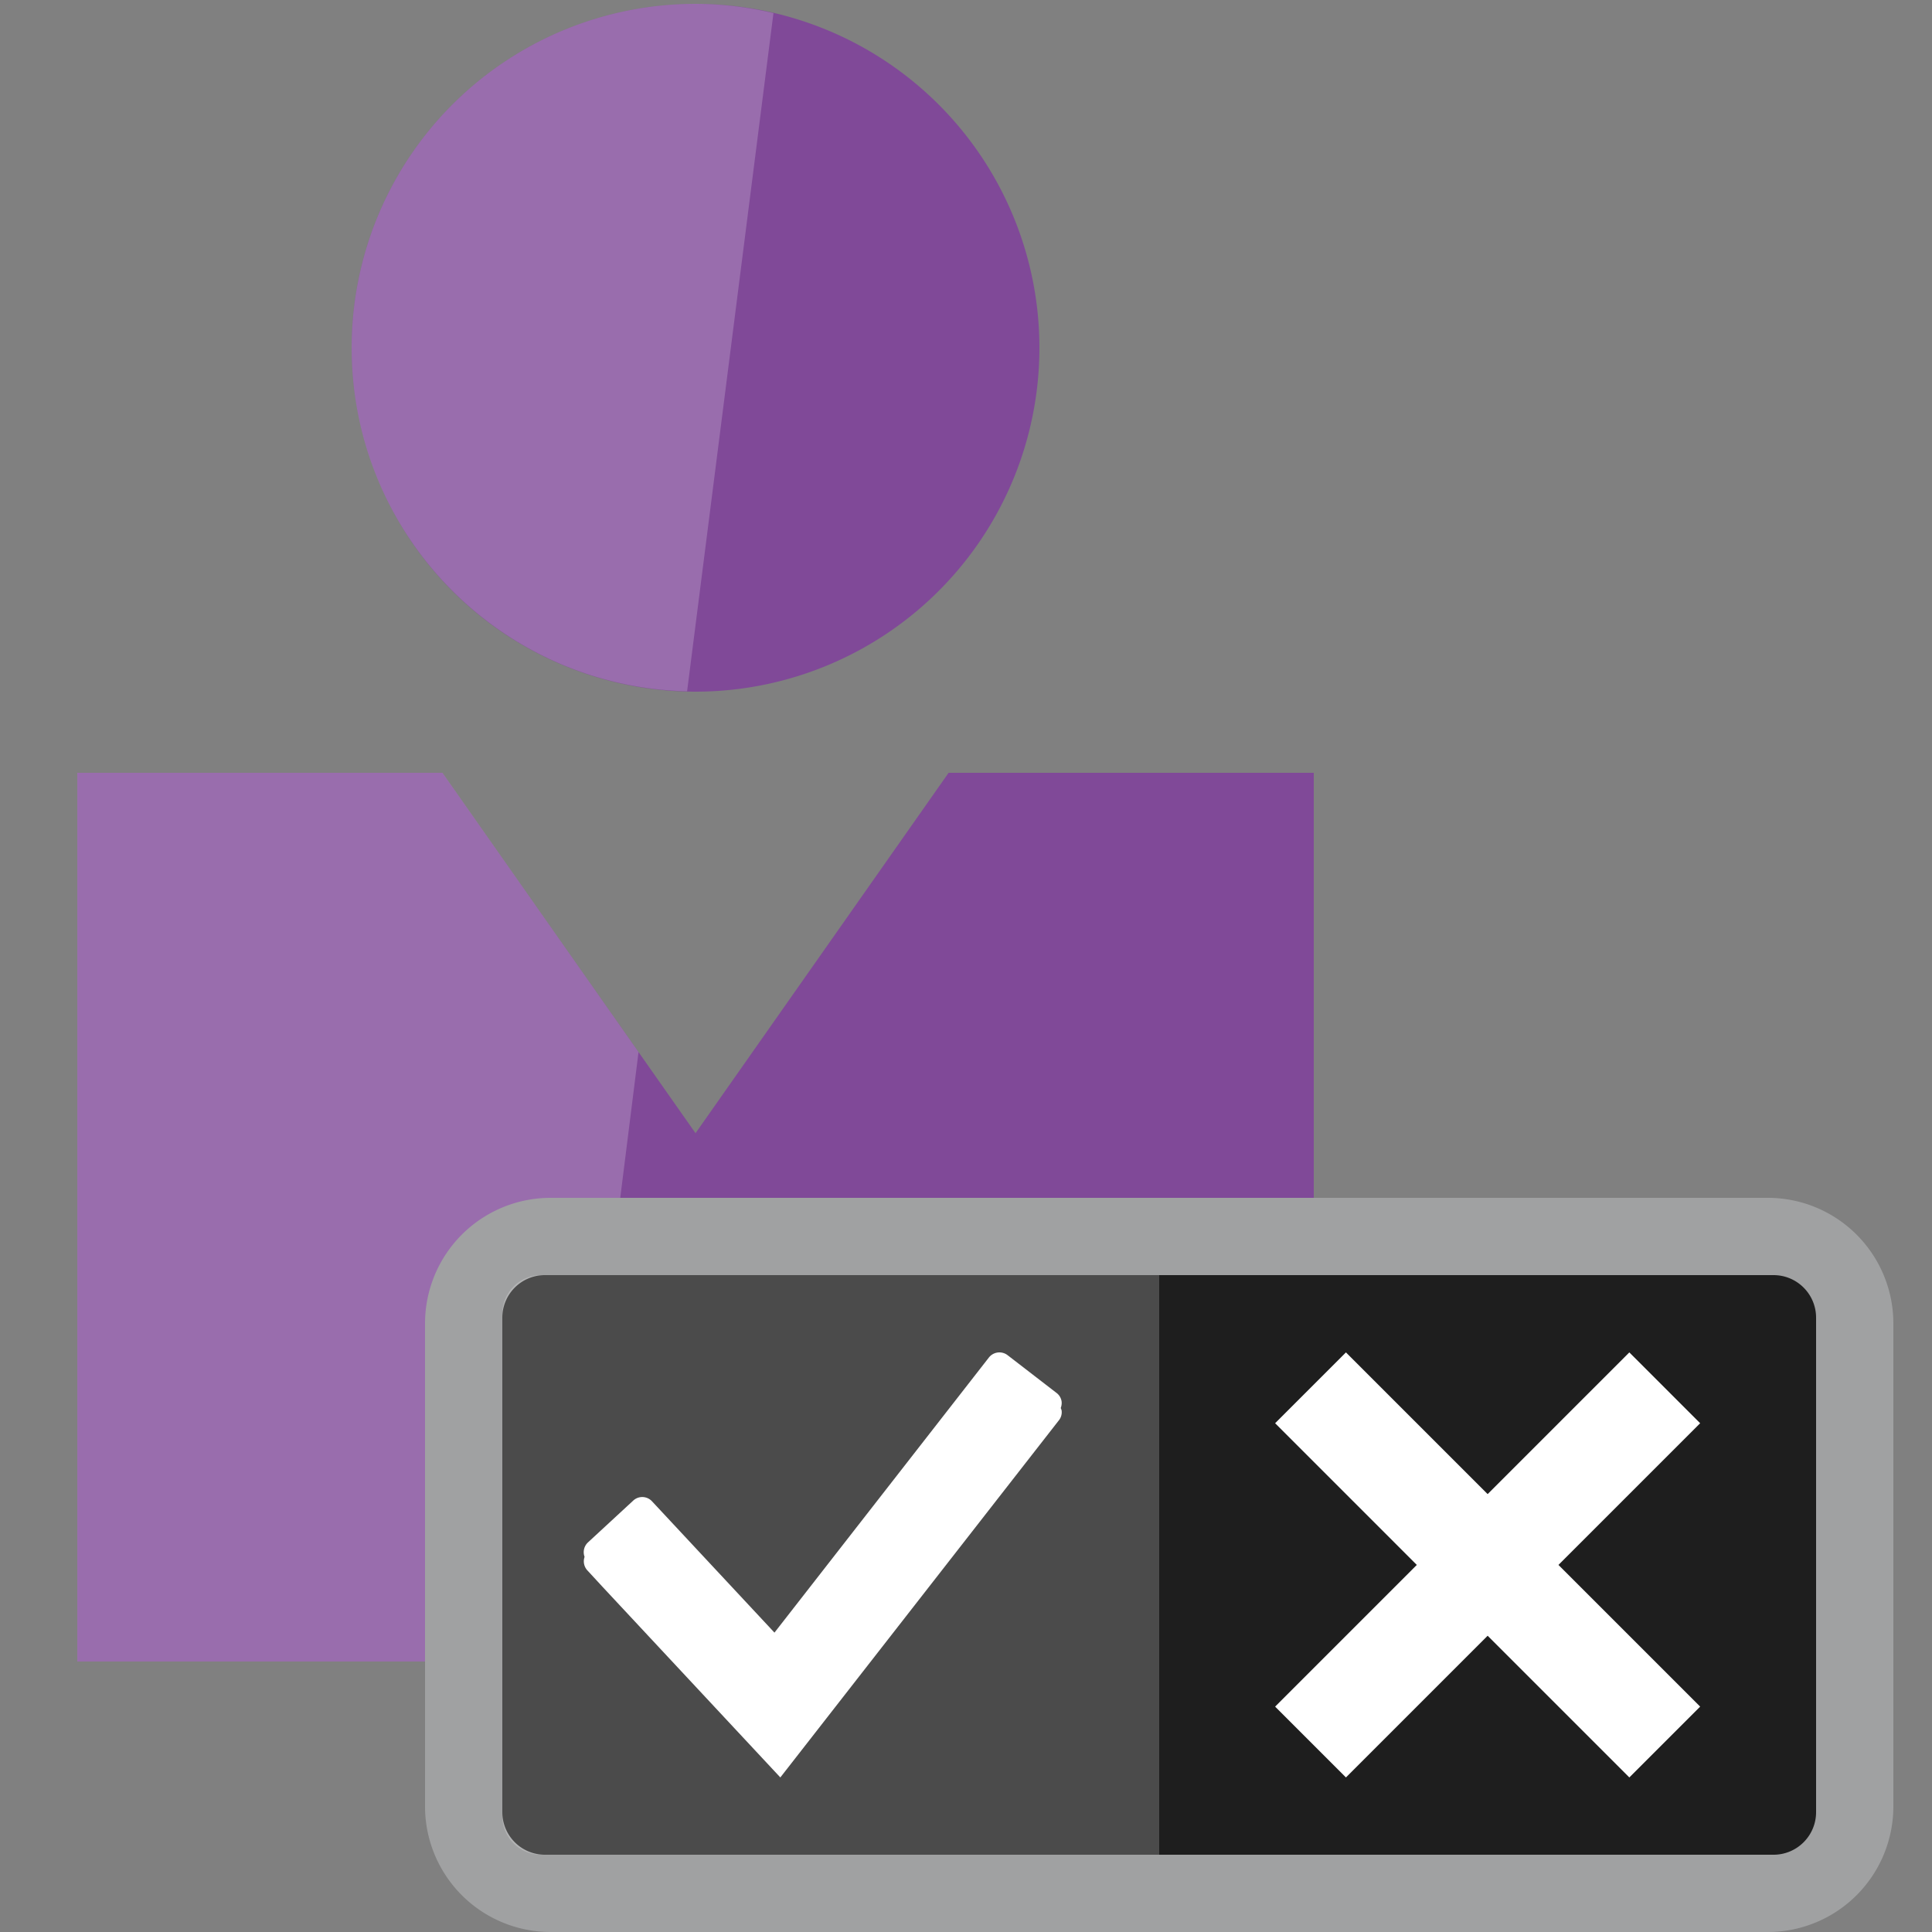
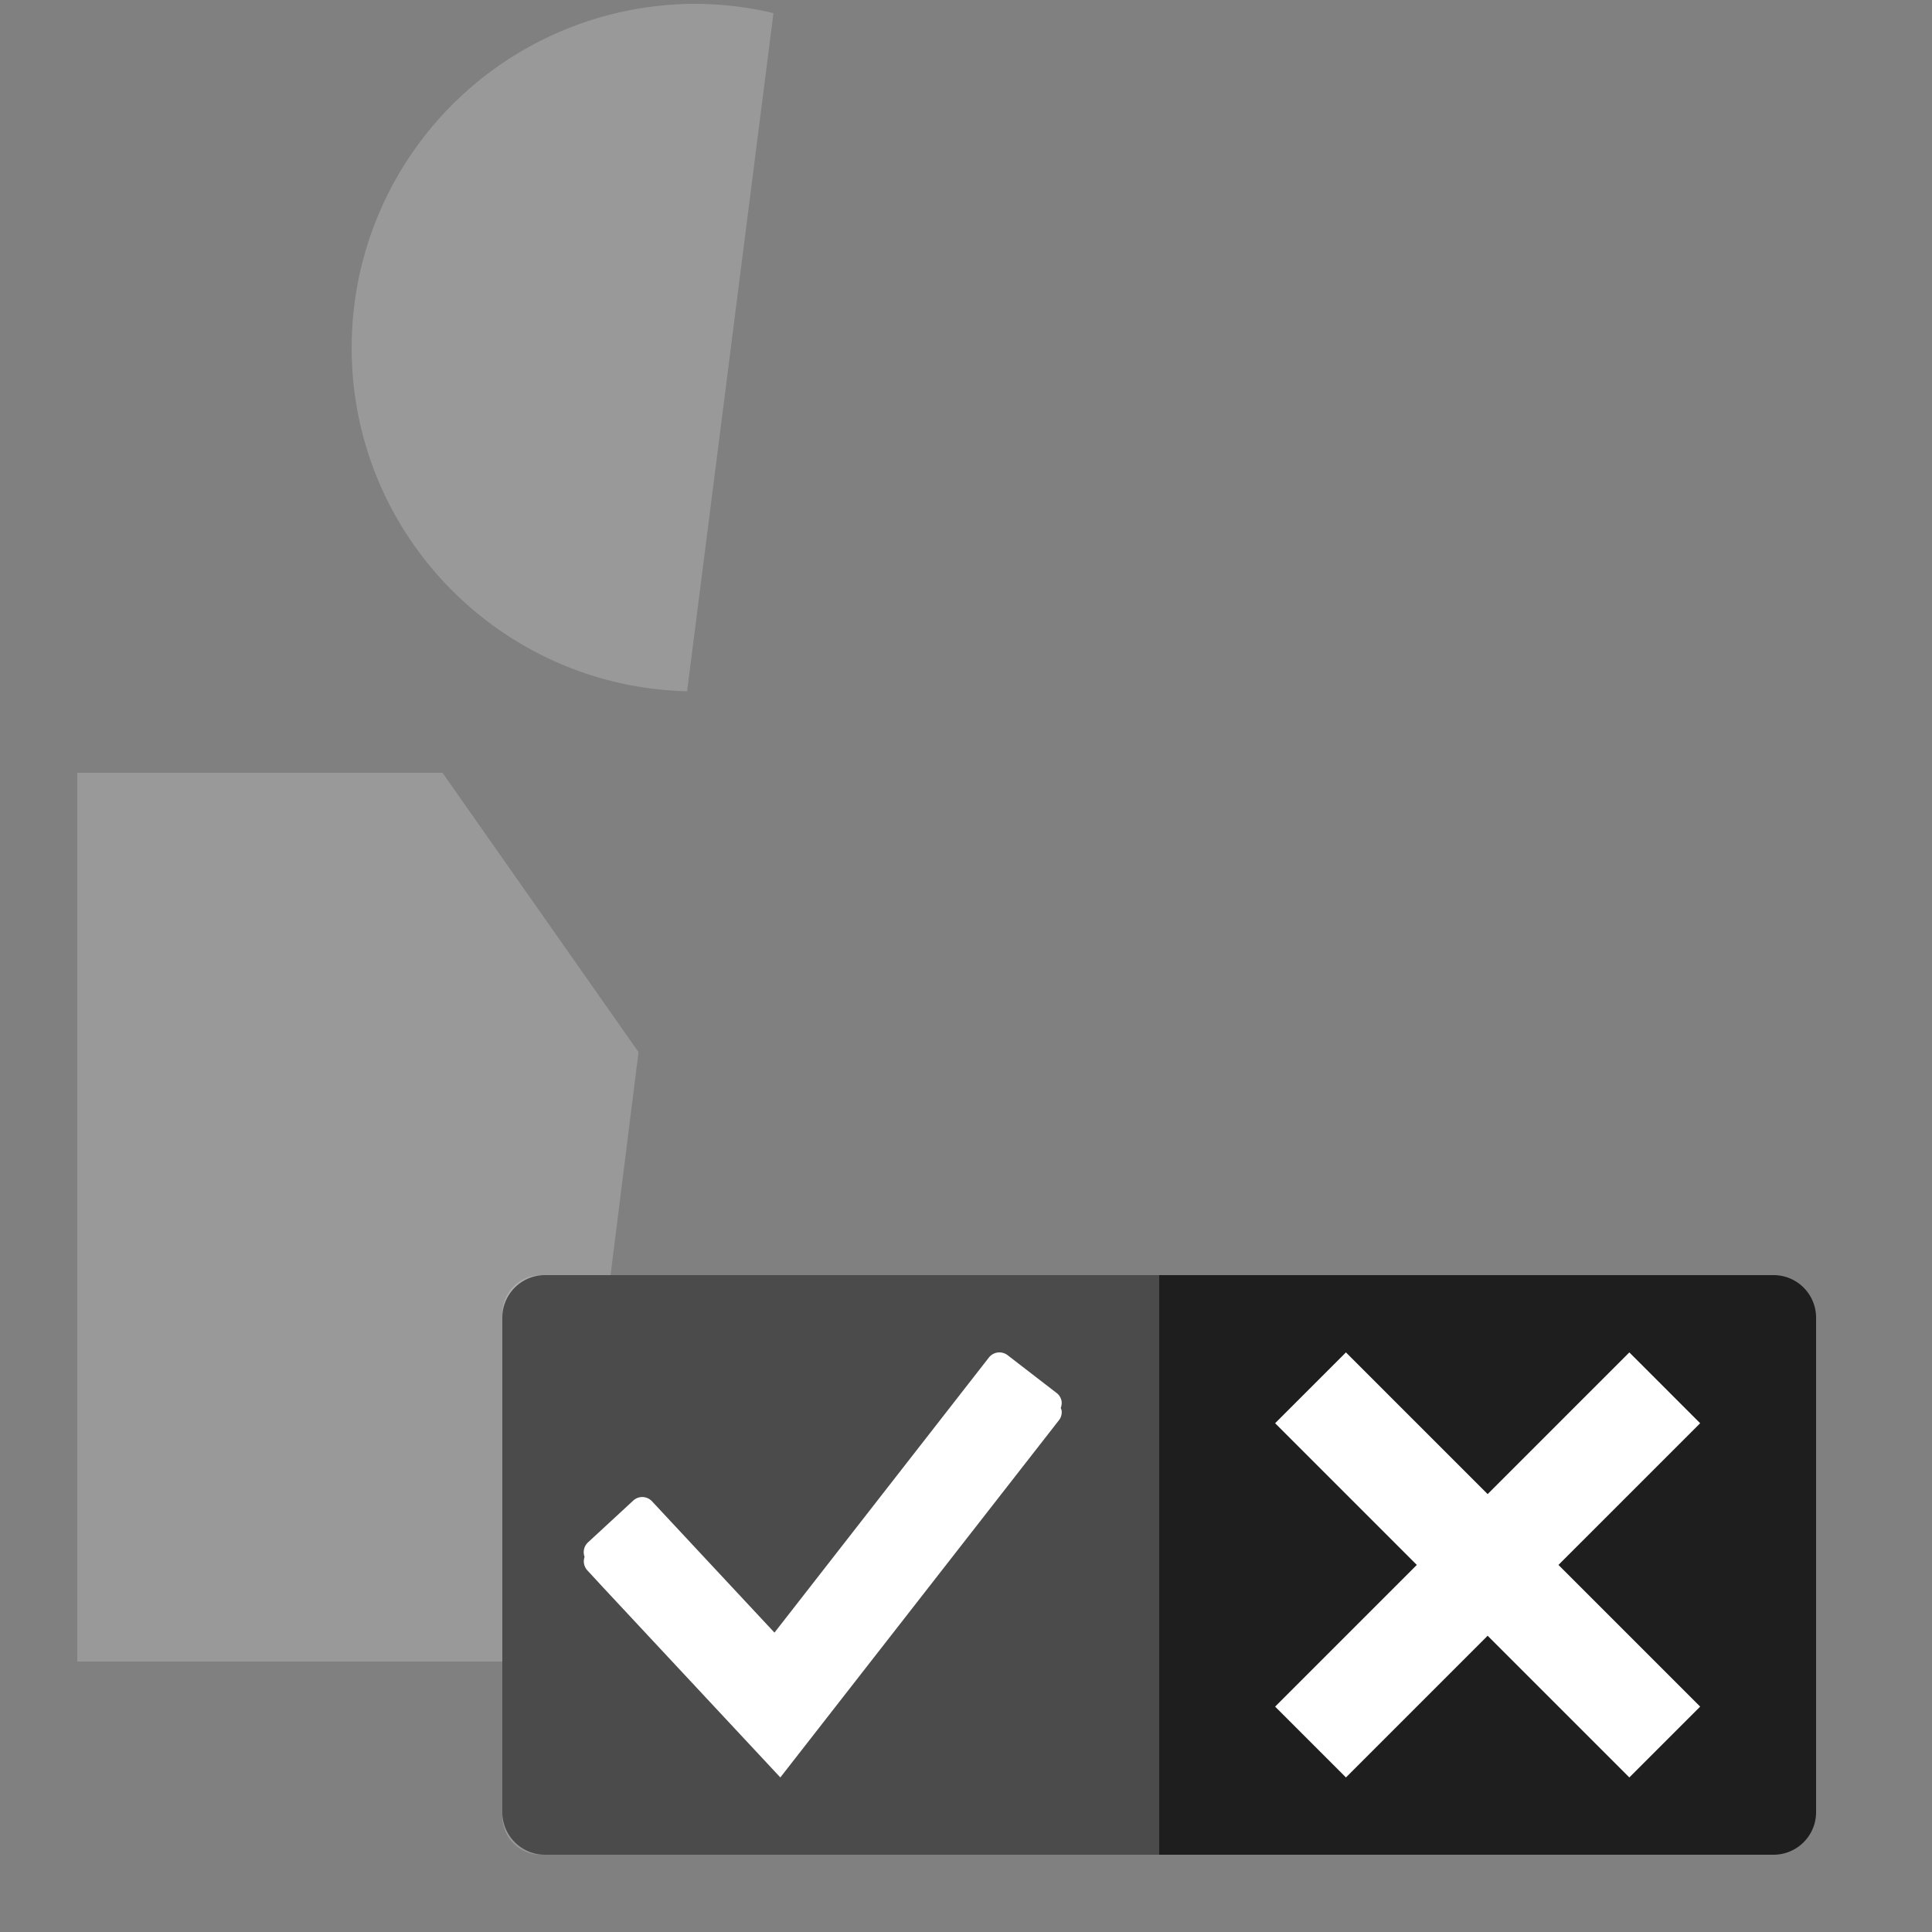
<svg xmlns="http://www.w3.org/2000/svg" viewBox="0 0 50 50">
  <rect x="0" y="0" width="50" height="50" fill="#808080" stroke="none" />
-   <path d="M26.9 9A8.9 8.9 0 119.1 9a8.9 8.9 0 0117.8 0m-2.35 11L18 29.327 11.45 20H2.001v23H34V20z" class="msportalfx-svg-c17" fill="#804998" />
-   <path opacity=".2" d="M9.101 9c0 4.842 3.867 8.773 8.681 8.89L20.017.34A8.817 8.817 0 0018 .1 8.899 8.899 0 009.101 9m2.351 11H2v23h12.547l1.978-15.772z" class="msportalfx-svg-c01" fill="#fff" />
-   <path d="M45.751 50H14.249A3.25 3.25 0 0111 46.751V34.249A3.25 3.25 0 0114.249 31h31.502A3.25 3.25 0 0149 34.249v12.502A3.25 3.25 0 0145.751 50z" class="msportalfx-svg-c03" fill="#a0a1a2" />
+   <path opacity=".2" d="M9.101 9c0 4.842 3.867 8.773 8.681 8.89L20.017.34A8.817 8.817 0 0018 .1 8.899 8.899 0 009.101 9m2.351 11H2v23h12.547l1.978-15.772" class="msportalfx-svg-c01" fill="#fff" />
  <path d="M13 46.898V34.102c0-.609.493-1.102 1.102-1.102h31.796c.609 0 1.102.493 1.102 1.102v12.796c0 .609-.493 1.102-1.102 1.102H14.102A1.102 1.102 0 0113 46.898z" class="msportalfx-svg-c06" fill="#1e1e1e" />
  <path opacity=".2" d="M14 33a1 1 0 00-1 1v13a1 1 0 001 1h16V33H14z" class="msportalfx-svg-c01" fill="#fff" />
  <path d="M27.475 36.276a.336.336 0 00-.132-.227l-1.264-.975a.347.347 0 00-.487.059l-5.549 7.119-3.168-3.397a.343.343 0 00-.487-.02l-1.169 1.08a.346.346 0 00-.09.377.346.346 0 00.069.346l.405.439L20.195 46l7.203-9.235a.336.336 0 00.077-.258c-.004-.025-.015-.046-.023-.068a.371.371 0 00.023-.163zM44 36.833L42.167 35 38.5 38.667 34.833 35 33 36.833l3.667 3.667L33 44.167 34.833 46l3.667-3.667L42.167 46 44 44.167 40.333 40.5z" class="msportalfx-svg-c01" fill="#fff" />
</svg>